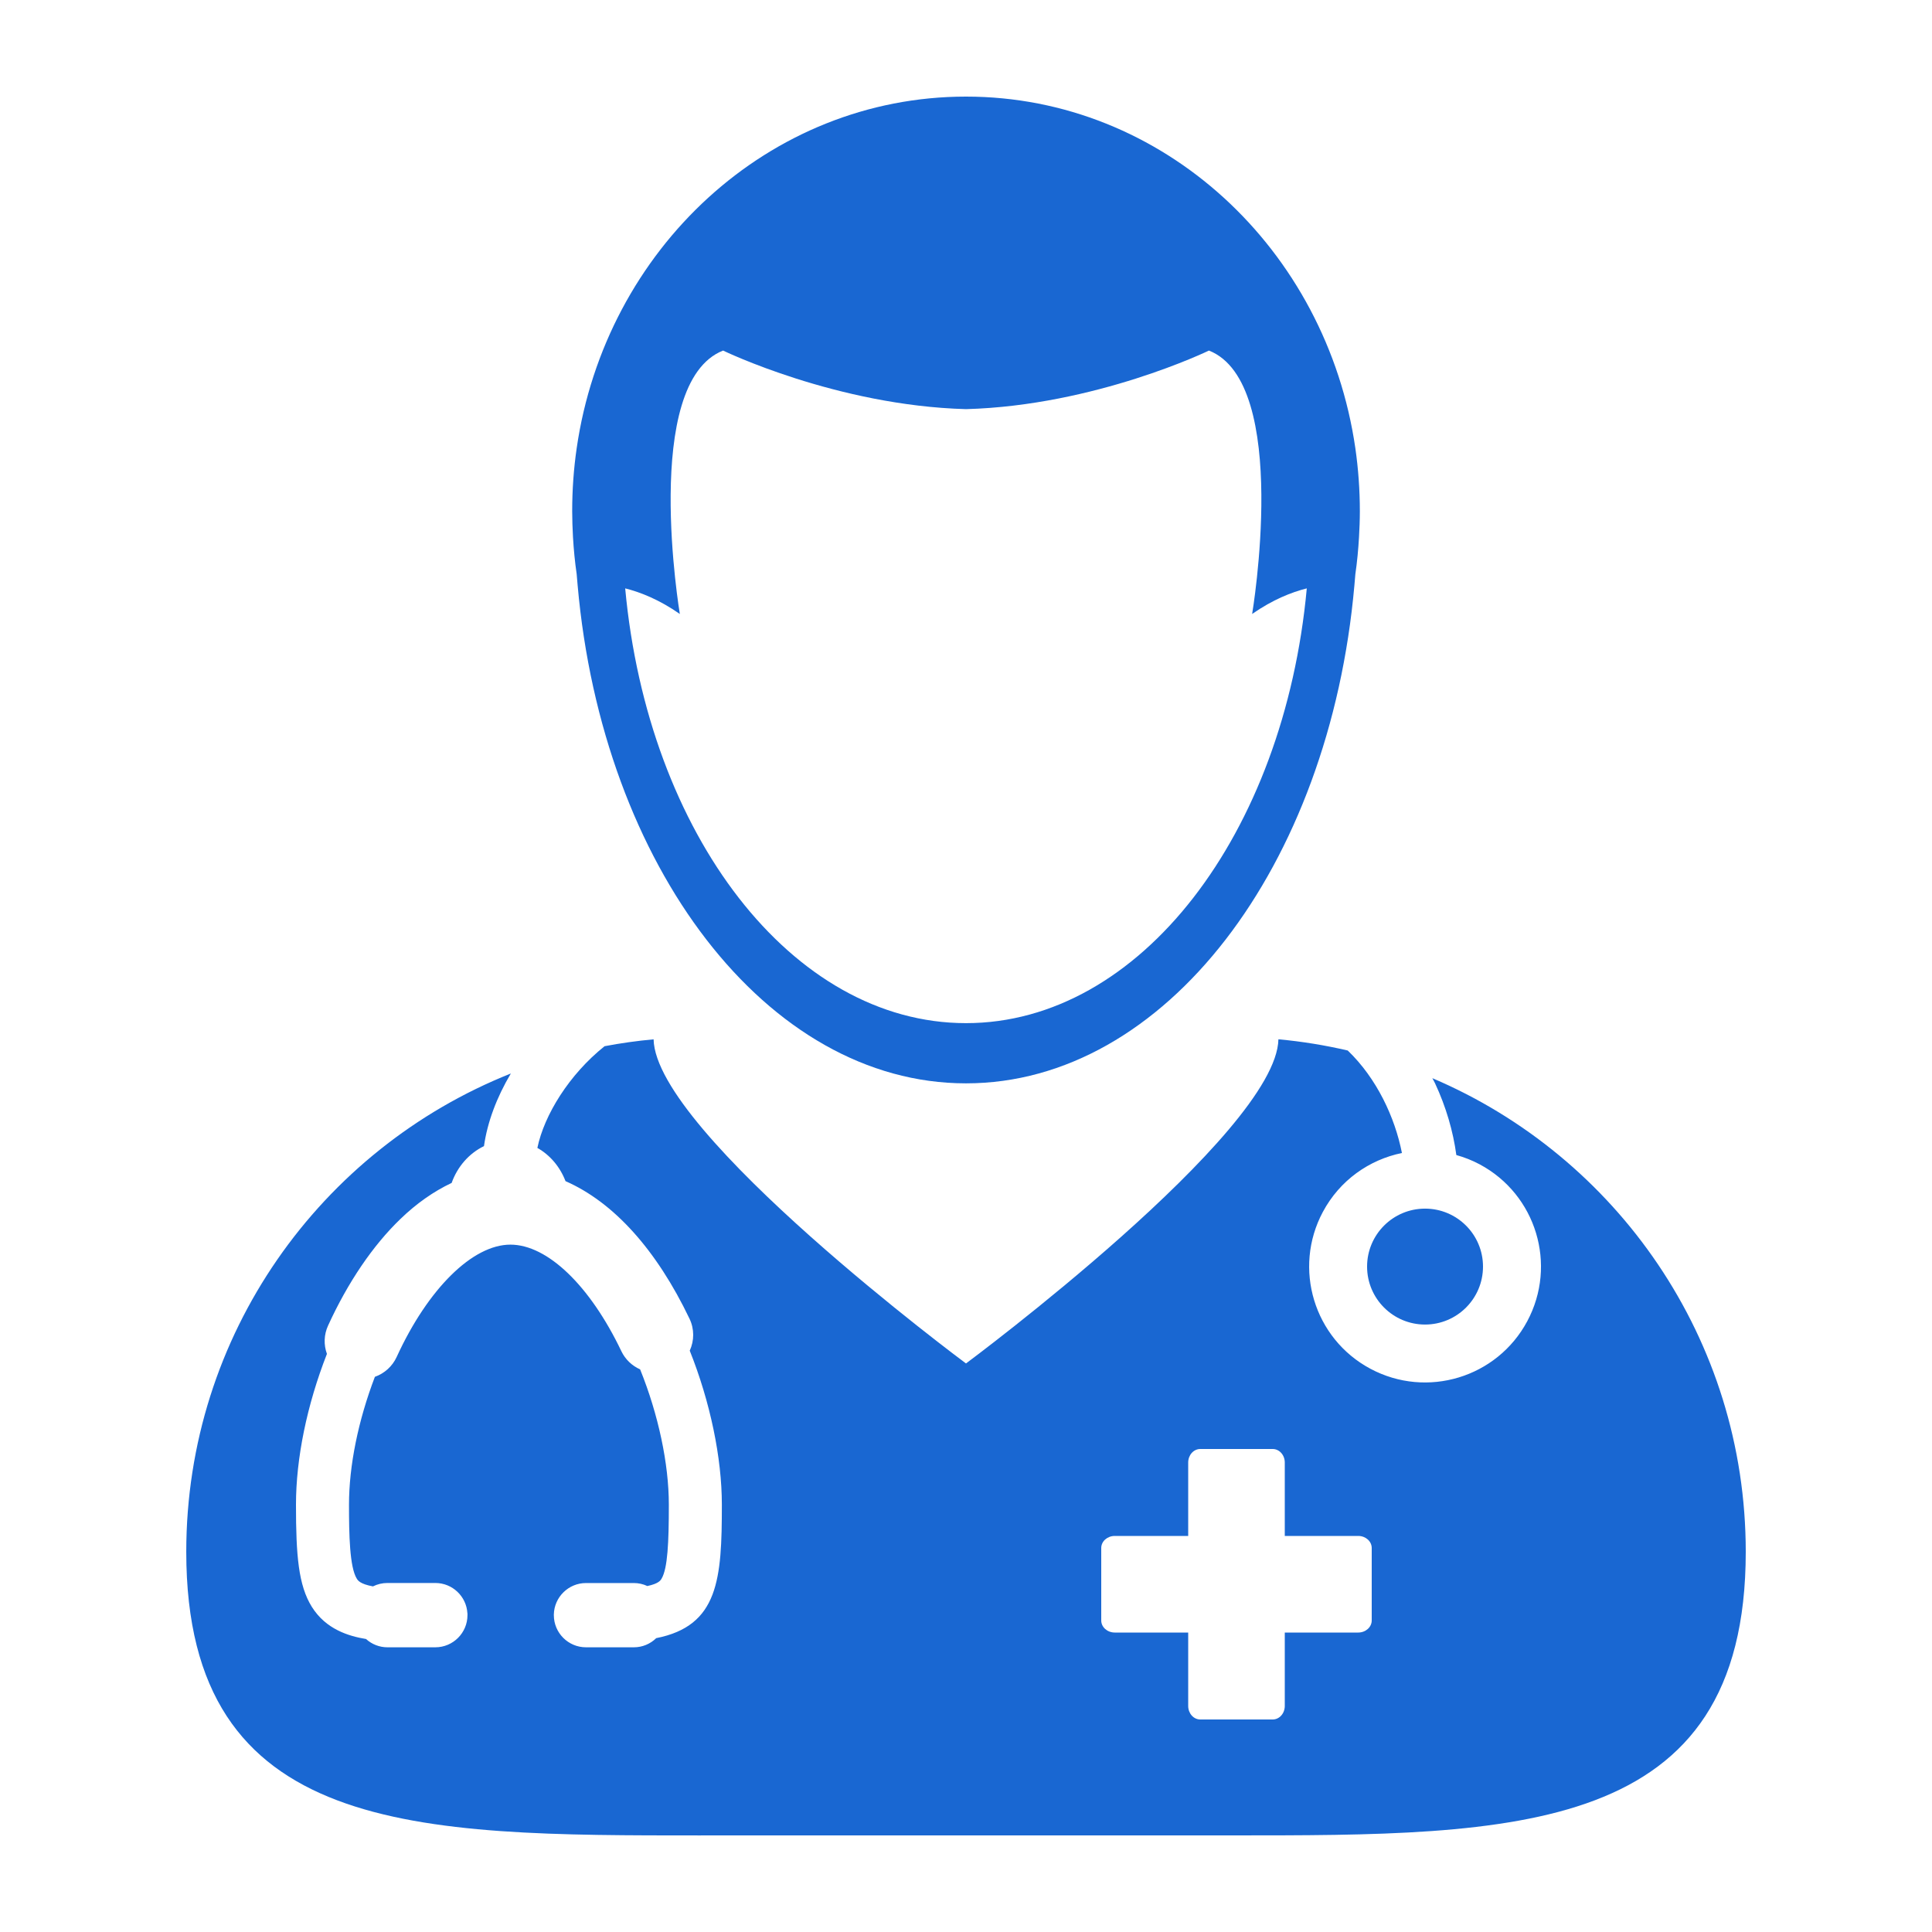
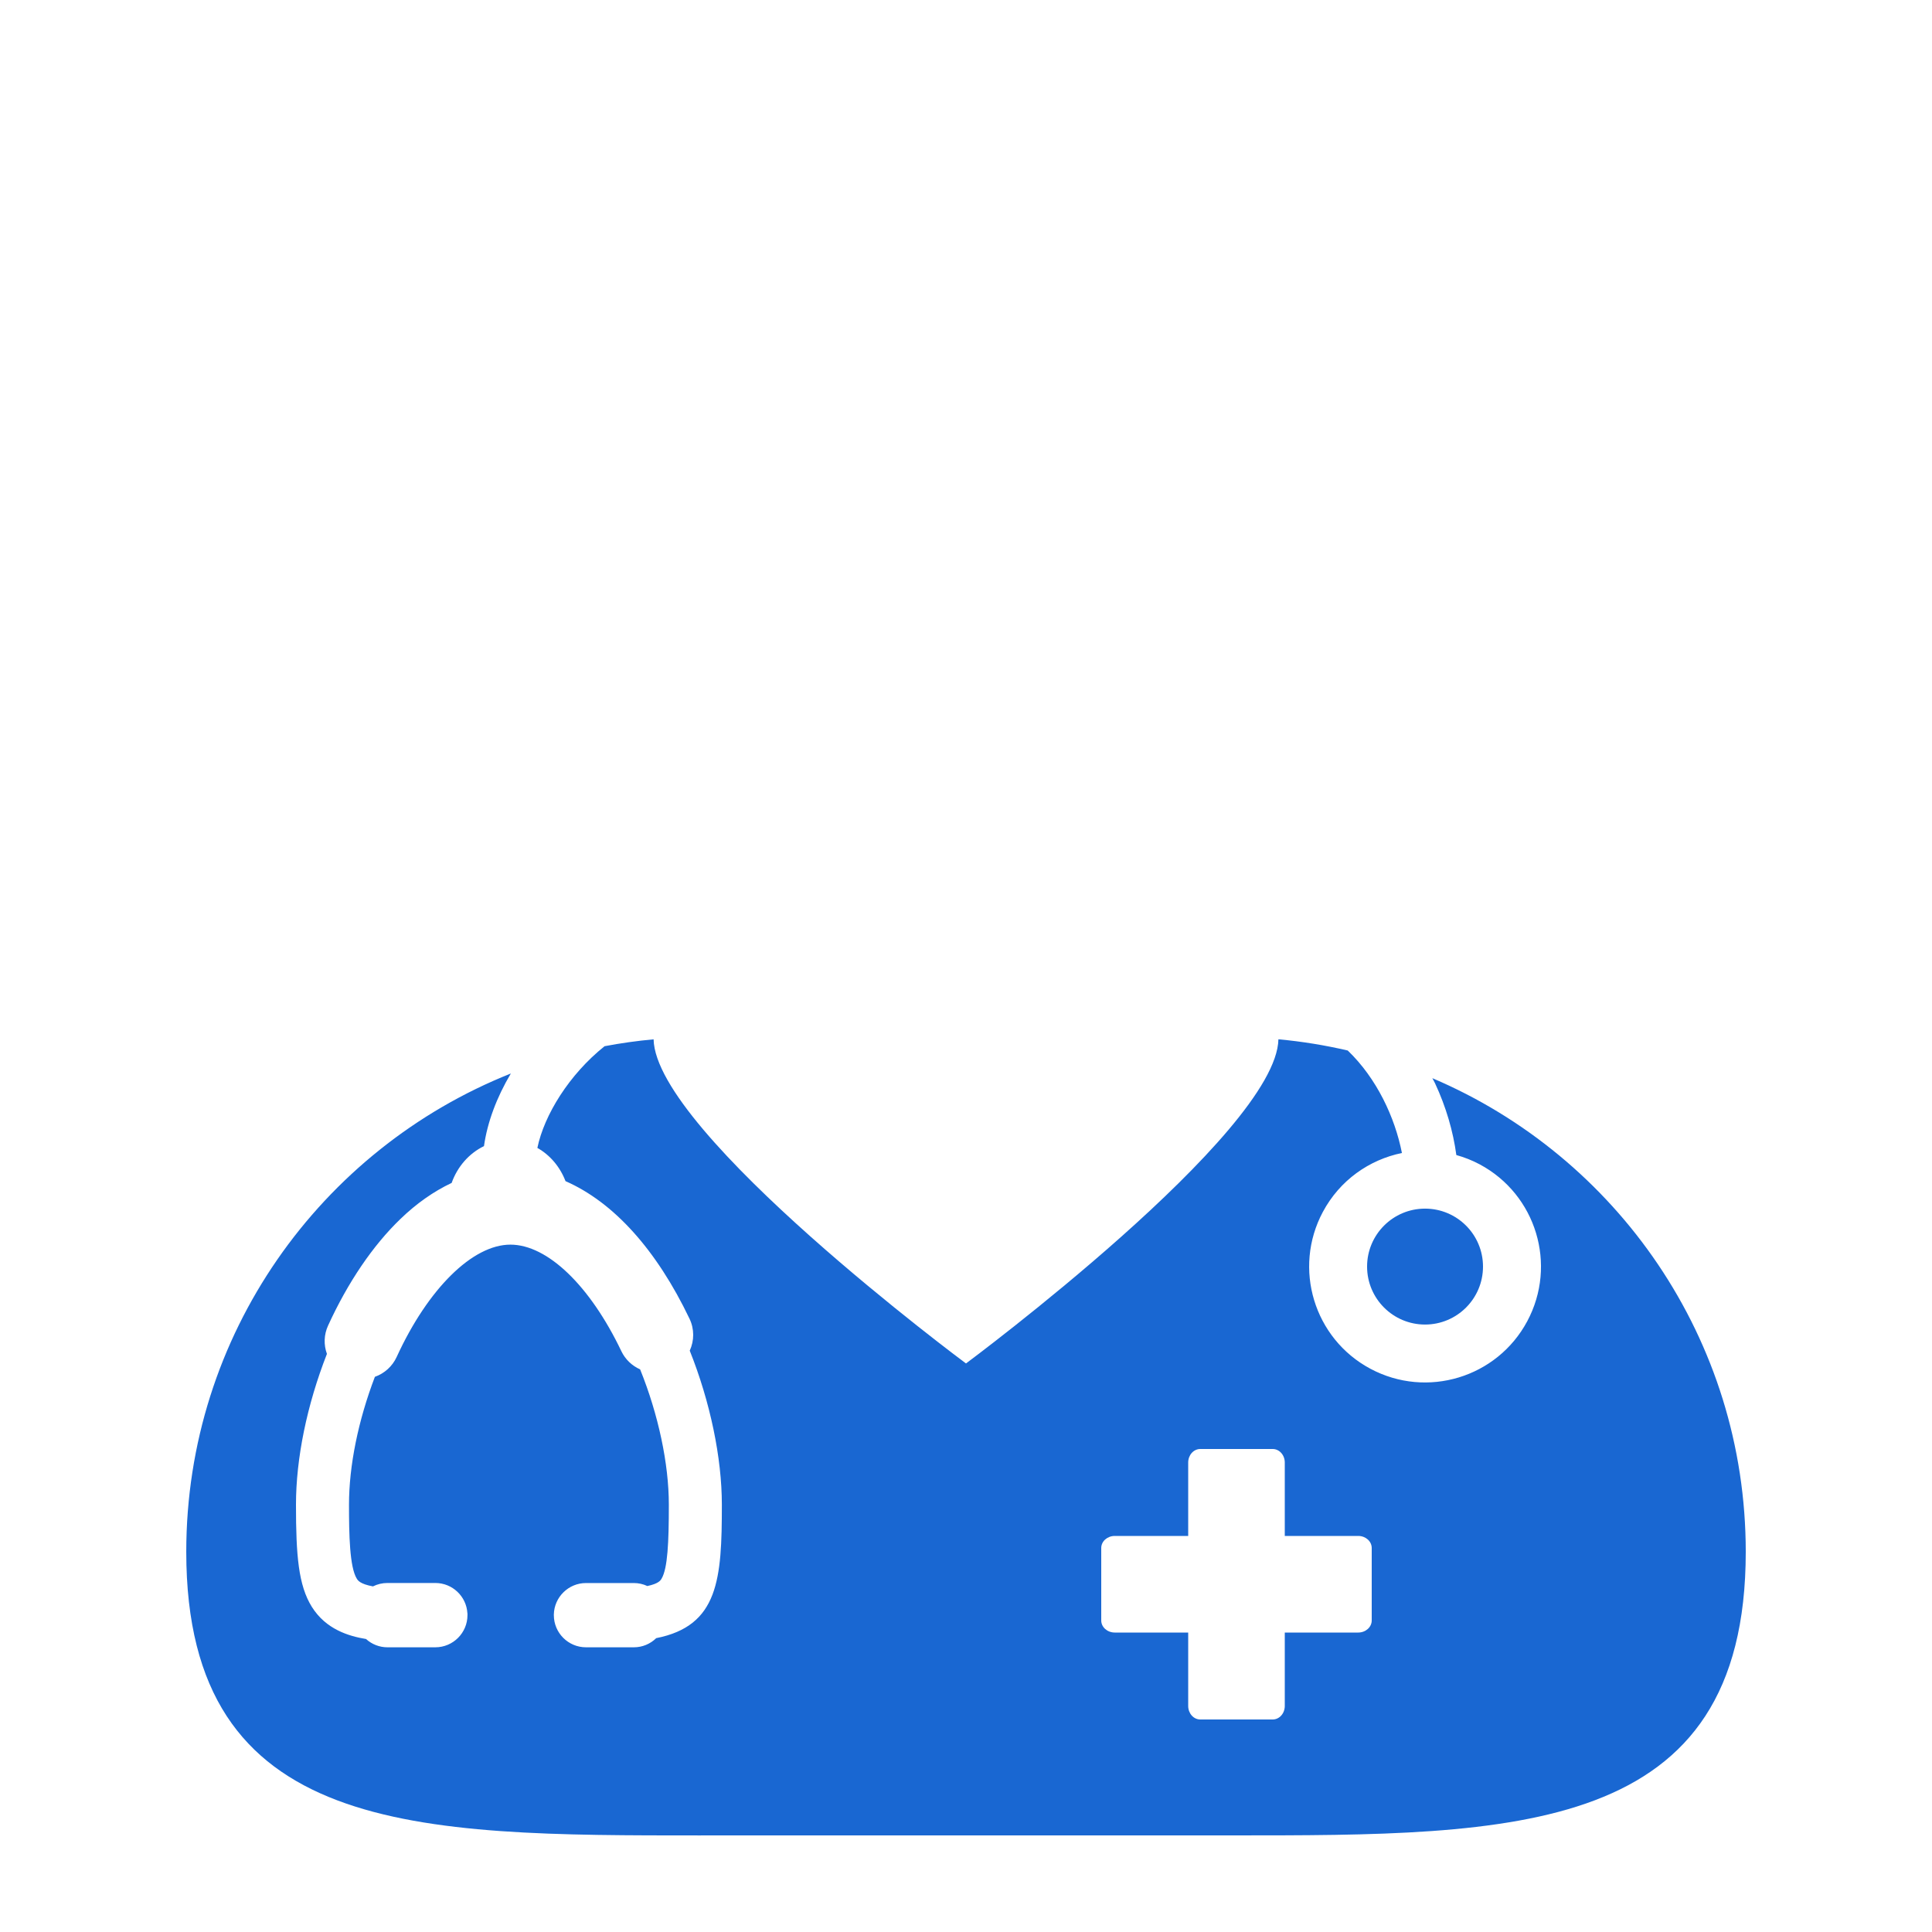
<svg xmlns="http://www.w3.org/2000/svg" width="1200pt" height="1200pt" version="1.1" viewBox="0 0 1200 1200" fill="#1967d2">
  <g>
    <path d="m435.37 1140h329.26c176.55 0 319.69 0.445 319.69-176.14 0-132.17-80.242-245.51-194.66-294.19 0.539 1.078 1.164 2.09 1.68 3.203 6.816 14.594 11.23 29.773 13.223 44.543 4.945 1.379 9.816 3.277 14.531 5.797 35.062 18.758 48.277 62.363 29.508 97.43-18.758 35.051-62.363 48.254-97.43 29.508-35.062-18.742-48.254-62.387-29.508-97.43 10.512-19.656 28.836-32.426 49.105-36.574-4.356-22.164-15.672-46.402-33.66-63.66-14.027-3.254-28.391-5.629-43.055-6.961-1.281 58.297-194.05 201.34-194.05 201.34s-192.77-143.04-194.04-201.32c-10.297 0.938-20.461 2.375-30.445 4.273-22.02 17.566-37.5 42.719-41.746 63.168 7.871 4.43 14.039 11.699 17.484 20.641 29.953 13.141 56.531 42.625 77.016 85.453 3.023 6.324 3.023 13.535 0.145 19.836 12.684 31.754 19.945 66.48 19.945 95.688 0 46.234-2.016 75.203-40.777 82.883-3.707 3.637-8.652 5.676-13.848 5.676h-29.785c-10.992 0-19.945-8.953-19.945-19.957v-0.453c0.254-10.777 9.121-19.5 19.945-19.5h29.785c2.879 0 5.723 0.637 8.34 1.859 7.055-1.488 8.23-3.504 8.879-4.633 3.731-6.422 4.477-22.309 4.477-45.875 0-25.465-6.492-55.957-17.832-84.059-5.09-2.258-9.238-6.238-11.629-11.242-19.523-40.859-45.961-66.238-68.953-66.238-23.484 0-51.215 27.383-70.645 69.781-2.652 5.785-7.57 10.223-13.523 12.324-10.379 27.18-16.078 55.262-16.078 79.414 0 18.48 0.371 38.785 4.848 45.973 0.684 1.105 2.062 3.301 10.031 4.777 2.762-1.379 5.809-2.113 8.953-2.113h29.809c10.598 0 19.285 8.316 19.895 18.77l0.047 0.121v1.094c0 11.004-8.953 19.957-19.945 19.957h-29.809c-4.894 0-9.613-1.848-13.262-5.148-10.715-1.766-24.938-5.988-33.684-20.027-8.293-13.344-9.816-31.812-9.816-63.383 0-28.836 6.816-62.004 19.223-93.672-2.09-5.762-1.848-12.035 0.707-17.578 12.277-26.855 27.816-49.738 44.902-66.191 9.961-9.637 20.676-17.16 31.848-22.43 3.637-10.199 10.895-18.422 20.09-22.859 2.102-14.879 7.922-30.371 16.691-45.109-118.1 46.988-201.61 162.27-201.61 297.11 0 176.58 143.12 176.14 319.68 176.14zm248.63-178.5c0-4.152 3.769-7.5 8.398-7.5h45.613v-45.602c0-4.644 3.348-8.398 7.488-8.398h45.012c4.129 0 7.488 3.758 7.488 8.398v45.602h45.613c4.644 0 8.387 3.348 8.387 7.5v45c0 4.152-3.758 7.5-8.387 7.5h-45.613v45.602c0 4.644-3.359 8.398-7.488 8.398h-45.012c-4.141 0-7.488-3.758-7.488-8.398v-45.602h-45.613c-4.633 0-8.398-3.348-8.398-7.5z" />
-     <path d="m358.18 356.58c0.168 2.305 0.371 4.598 0.59 6.887 15.418 174.55 117.53 309.42 241.23 309.42 123.68 0 225.82-134.87 241.25-309.42 0.215-2.293 0.395-4.586 0.59-6.887 1.105-7.57 1.824-15.238 2.269-23.016 0.301-5.316 0.516-10.656 0.516-16.055 0-13.273-0.961-26.328-2.785-39.07-17.891-123.67-119.35-218.44-241.84-218.44s-223.95 94.766-241.82 218.44c-1.848 12.742-2.785 25.801-2.785 39.07 0 5.398 0.215 10.738 0.492 16.055 0.457 7.777 1.188 15.445 2.293 23.016zm90.938-138.84s70.402 34.188 150.89 36.383c80.484-2.195 150.89-36.383 150.89-36.383 51.023 20.125 26.832 163.6 26.832 163.61 12.758-8.891 24.422-13.512 33.938-15.898-14.027 152.47-103.42 270.04-211.66 270.04s-197.65-117.56-211.69-270.04c9.516 2.387 21.215 7.008 33.938 15.898 0.012-0.012-24.156-143.48 26.867-163.61z" />
    <path d="m921.12 786.7c0 19.883-16.117 36-36 36-19.883 0-36-16.117-36-36 0-19.883 16.117-36 36-36 19.883 0 36 16.117 36 36" />
  </g>
</svg>